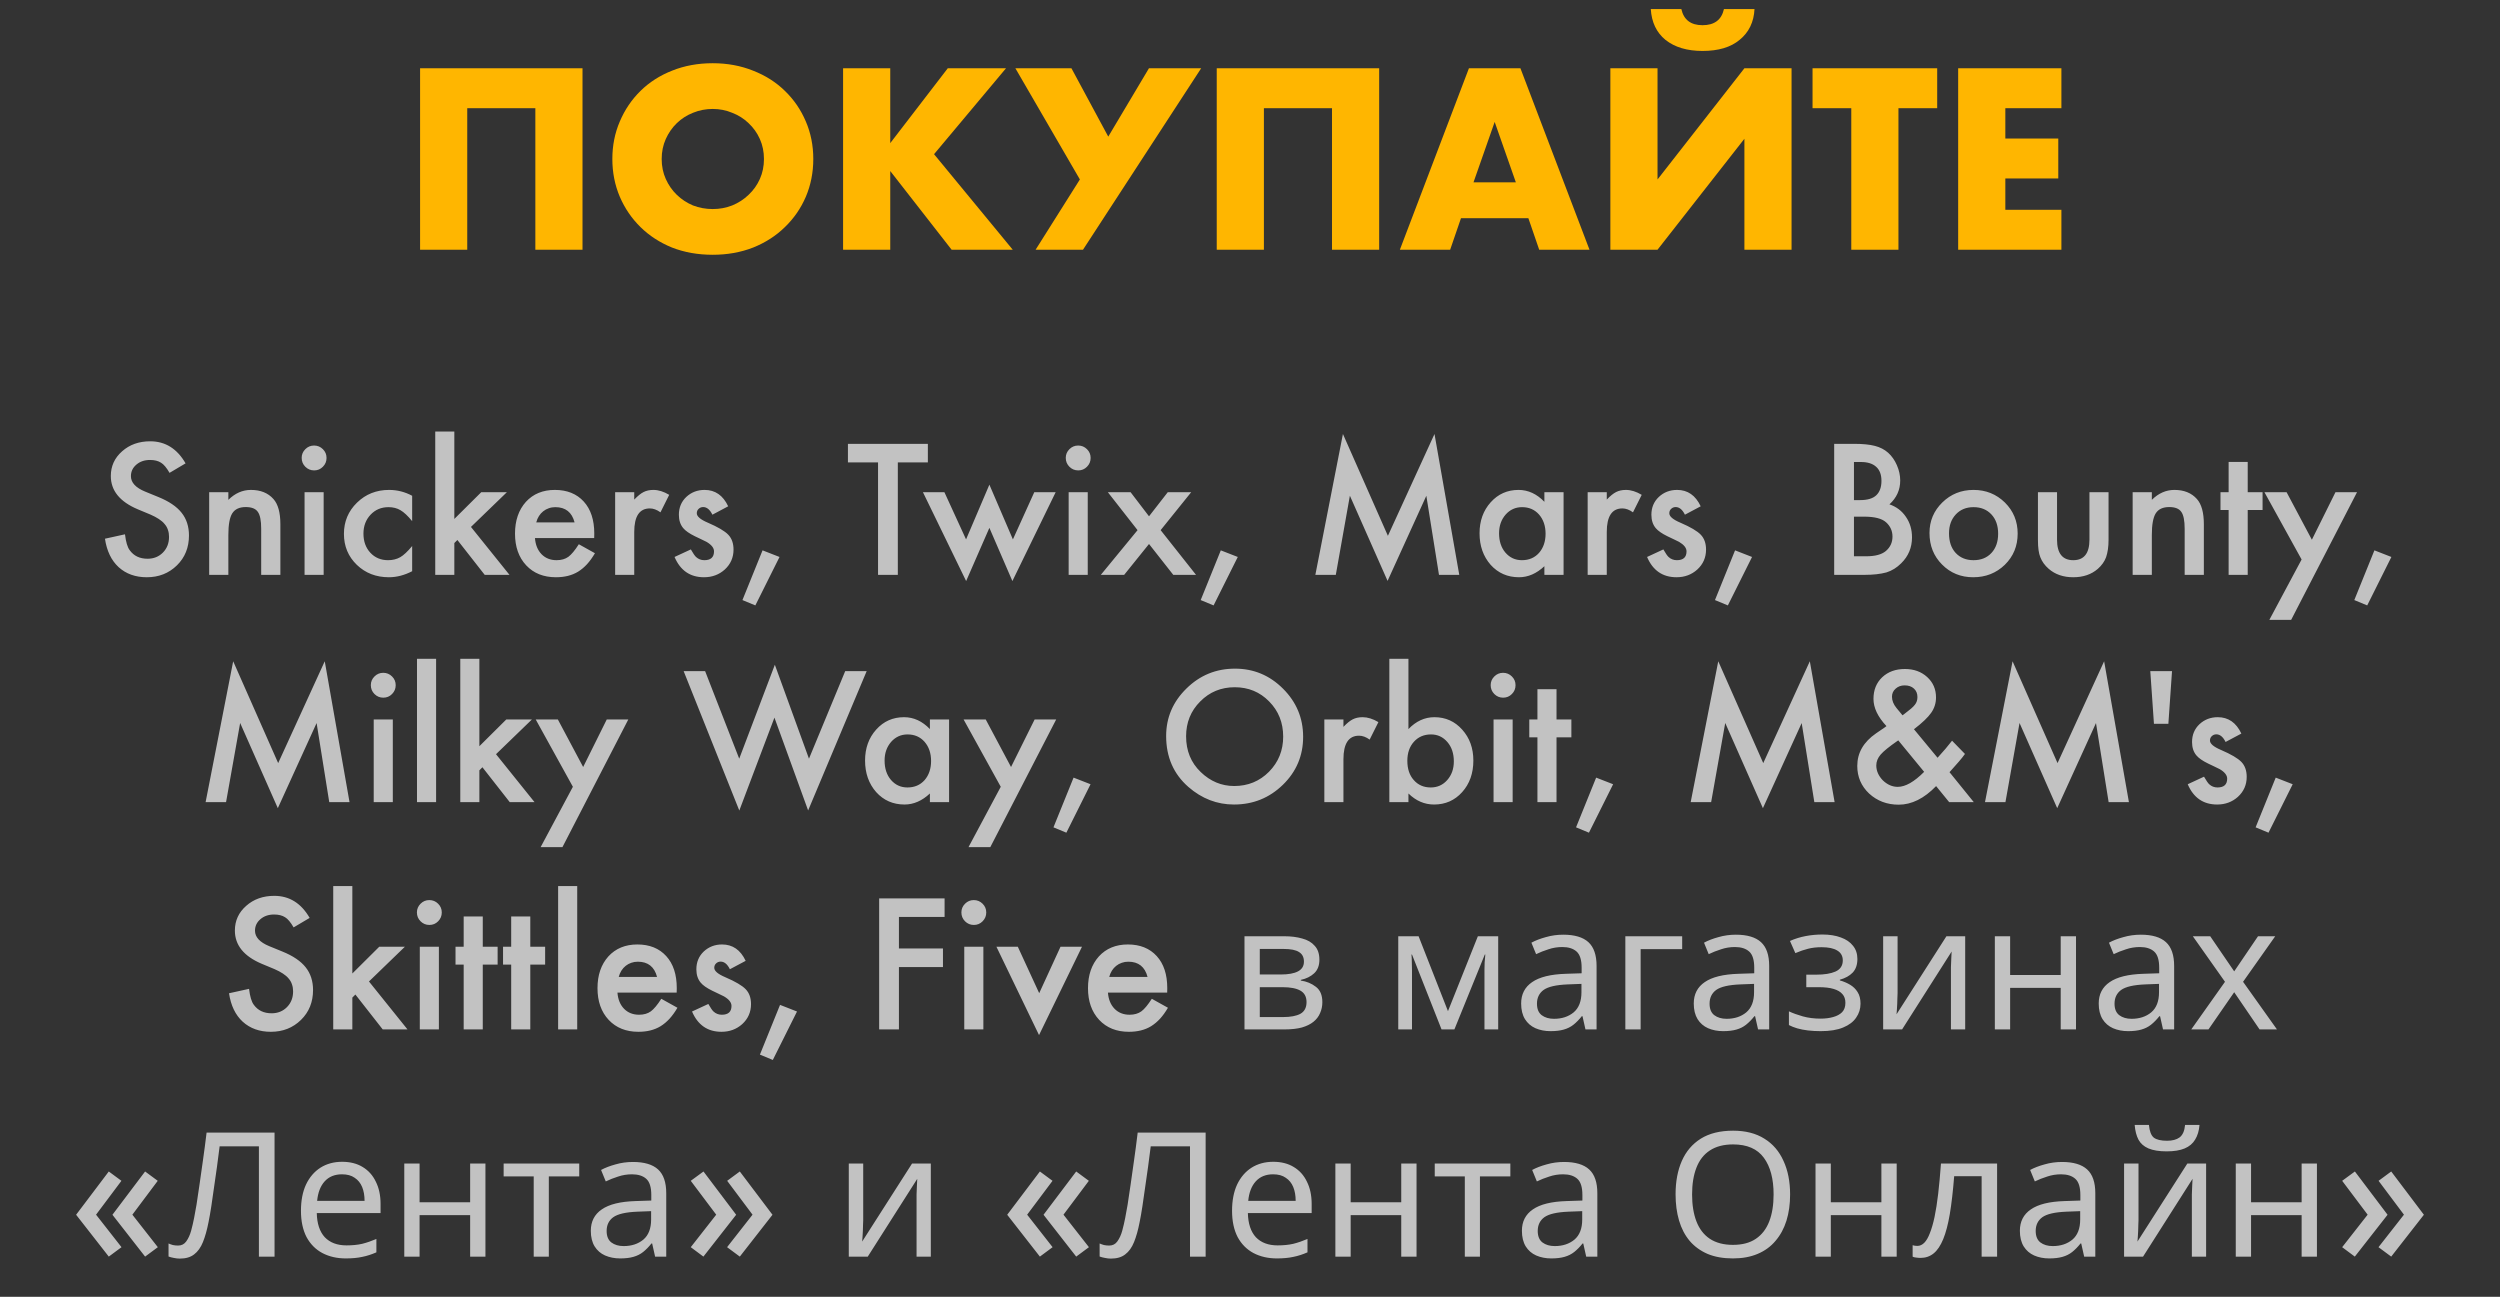
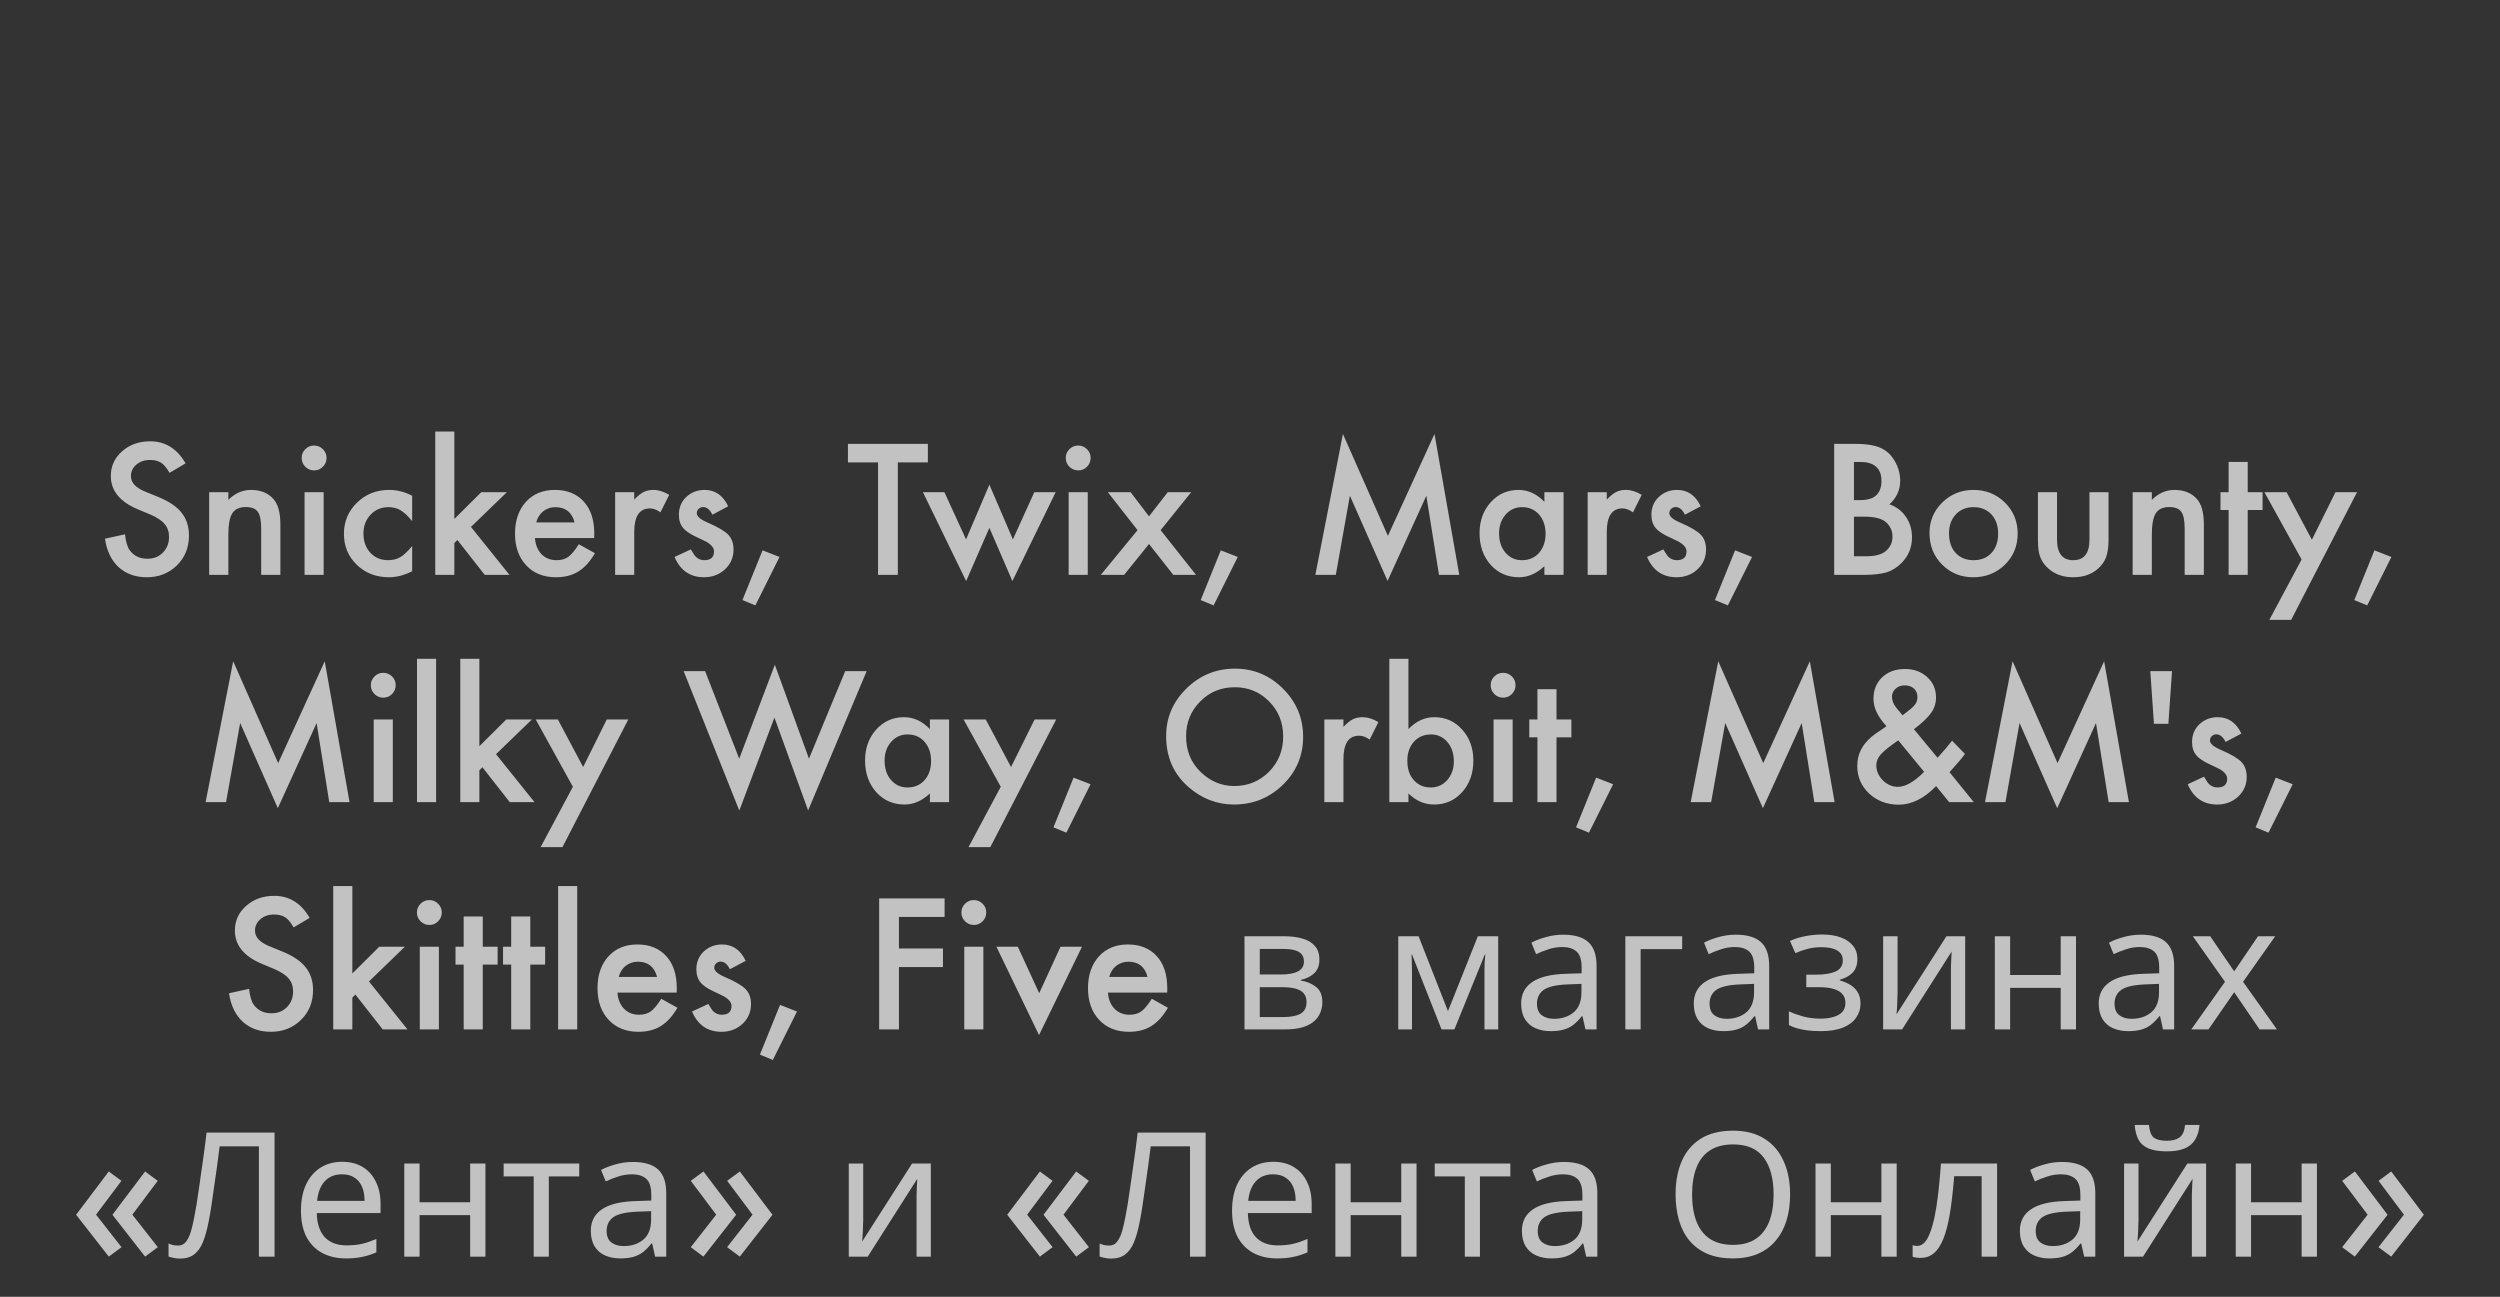
<svg xmlns="http://www.w3.org/2000/svg" width="187" height="97" viewBox="0 0 187 97" fill="none">
  <rect x="0" y="0" width="187" height="97" fill="#333333" stroke="none" />
-   <path d="M43.572 18.679H40.044V8.095H34.95V18.679H31.422V5.107H43.572V18.679ZM49.494 11.893C49.494 12.433 49.596 12.931 49.8 13.387C50.004 13.843 50.28 14.239 50.628 14.575C50.976 14.911 51.378 15.175 51.834 15.367C52.302 15.547 52.794 15.637 53.31 15.637C53.826 15.637 54.312 15.547 54.768 15.367C55.236 15.175 55.644 14.911 55.992 14.575C56.352 14.239 56.634 13.843 56.838 13.387C57.042 12.931 57.144 12.433 57.144 11.893C57.144 11.353 57.042 10.855 56.838 10.399C56.634 9.943 56.352 9.547 55.992 9.211C55.644 8.875 55.236 8.617 54.768 8.437C54.312 8.245 53.826 8.149 53.31 8.149C52.794 8.149 52.302 8.245 51.834 8.437C51.378 8.617 50.976 8.875 50.628 9.211C50.28 9.547 50.004 9.943 49.8 10.399C49.596 10.855 49.494 11.353 49.494 11.893ZM45.804 11.893C45.804 10.885 45.99 9.949 46.362 9.085C46.734 8.209 47.25 7.447 47.91 6.799C48.57 6.151 49.356 5.647 50.268 5.287C51.192 4.915 52.206 4.729 53.31 4.729C54.402 4.729 55.41 4.915 56.334 5.287C57.258 5.647 58.05 6.151 58.71 6.799C59.382 7.447 59.904 8.209 60.276 9.085C60.648 9.949 60.834 10.885 60.834 11.893C60.834 12.901 60.648 13.843 60.276 14.719C59.904 15.583 59.382 16.339 58.71 16.987C58.05 17.635 57.258 18.145 56.334 18.517C55.41 18.877 54.402 19.057 53.31 19.057C52.206 19.057 51.192 18.877 50.268 18.517C49.356 18.145 48.57 17.635 47.91 16.987C47.25 16.339 46.734 15.583 46.362 14.719C45.99 13.843 45.804 12.901 45.804 11.893ZM66.591 10.705L70.893 5.107H75.249L69.867 11.533L75.753 18.679H71.181L66.591 12.793V18.679H63.063V5.107H66.591V10.705ZM75.951 5.107H80.144L82.898 10.219L85.941 5.107H89.847L81.008 18.679H77.463L80.775 13.423L75.951 5.107ZM103.162 18.679H99.634V8.095H94.54V18.679H91.012V5.107H103.162V18.679ZM113.386 13.639L111.802 9.121L110.218 13.639H113.386ZM114.322 16.321H109.282L108.472 18.679H104.71L109.876 5.107H113.728L118.894 18.679H115.132L114.322 16.321ZM123.983 5.107V13.423L130.481 5.107H134.009V18.679H130.481V10.381L123.983 18.679H120.455V5.107H123.983ZM125.765 0.679C125.945 1.483 126.473 1.885 127.349 1.885C128.237 1.885 128.771 1.483 128.951 0.679H131.237C131.189 1.651 130.817 2.419 130.121 2.983C129.461 3.535 128.537 3.811 127.349 3.811C126.197 3.811 125.273 3.535 124.577 2.983C123.905 2.431 123.539 1.663 123.479 0.679H125.765ZM142.004 8.095V18.679H138.476V8.095H135.578V5.107H144.902V8.095H142.004ZM154.193 8.095H149.999V10.363H153.959V13.351H149.999V15.691H154.193V18.679H146.471V5.107H154.193V8.095Z" fill="#FFB600" />
  <path d="M13.881 34.659L12.682 35.37C12.457 34.981 12.244 34.727 12.04 34.608C11.829 34.473 11.556 34.405 11.222 34.405C10.811 34.405 10.47 34.522 10.2 34.754C9.929 34.983 9.793 35.271 9.793 35.618C9.793 36.096 10.149 36.481 10.86 36.773L11.837 37.173C12.633 37.495 13.215 37.888 13.583 38.353C13.951 38.815 14.135 39.382 14.135 40.055C14.135 40.956 13.835 41.701 13.234 42.289C12.629 42.882 11.878 43.178 10.98 43.178C10.13 43.178 9.427 42.926 8.873 42.422C8.327 41.919 7.986 41.21 7.851 40.296L9.349 39.966C9.417 40.541 9.535 40.939 9.705 41.159C10.009 41.582 10.454 41.794 11.038 41.794C11.499 41.794 11.882 41.639 12.187 41.331C12.491 41.022 12.644 40.63 12.644 40.156C12.644 39.966 12.616 39.792 12.561 39.636C12.51 39.475 12.428 39.329 12.313 39.198C12.204 39.062 12.06 38.938 11.882 38.823C11.704 38.705 11.492 38.593 11.247 38.487L10.301 38.093C8.96 37.526 8.289 36.697 8.289 35.605C8.289 34.869 8.57 34.253 9.133 33.758C9.696 33.258 10.396 33.009 11.234 33.009C12.364 33.009 13.247 33.559 13.881 34.659ZM15.646 36.817H17.081V37.389C17.58 36.894 18.143 36.646 18.769 36.646C19.488 36.646 20.049 36.872 20.451 37.325C20.798 37.71 20.972 38.339 20.972 39.21V43H19.537V39.547C19.537 38.938 19.453 38.516 19.283 38.284C19.118 38.047 18.818 37.928 18.382 37.928C17.908 37.928 17.572 38.085 17.373 38.398C17.178 38.707 17.081 39.246 17.081 40.017V43H15.646V36.817ZM24.209 36.817V43H22.781V36.817H24.209ZM22.565 34.247C22.565 33.997 22.656 33.781 22.838 33.599C23.02 33.417 23.238 33.326 23.492 33.326C23.75 33.326 23.97 33.417 24.152 33.599C24.334 33.777 24.425 33.995 24.425 34.253C24.425 34.511 24.334 34.731 24.152 34.913C23.974 35.095 23.756 35.186 23.498 35.186C23.24 35.186 23.02 35.095 22.838 34.913C22.656 34.731 22.565 34.509 22.565 34.247ZM30.83 37.084V38.982C30.504 38.584 30.212 38.311 29.954 38.163C29.7 38.011 29.401 37.935 29.059 37.935C28.521 37.935 28.075 38.123 27.719 38.499C27.364 38.876 27.186 39.348 27.186 39.915C27.186 40.495 27.357 40.971 27.7 41.343C28.047 41.716 28.489 41.902 29.027 41.902C29.37 41.902 29.672 41.828 29.935 41.68C30.189 41.536 30.487 41.257 30.83 40.842V42.727C30.25 43.028 29.67 43.178 29.09 43.178C28.134 43.178 27.334 42.869 26.691 42.251C26.048 41.629 25.726 40.857 25.726 39.934C25.726 39.012 26.052 38.233 26.704 37.598C27.355 36.963 28.155 36.646 29.103 36.646C29.712 36.646 30.288 36.792 30.83 37.084ZM33.984 32.279V38.817L35.997 36.817H37.914L35.228 39.414L38.11 43H36.257L34.213 40.391L33.984 40.62V43H32.556V32.279H33.984ZM44.445 40.245H40.015C40.053 40.753 40.218 41.157 40.51 41.458C40.802 41.754 41.176 41.902 41.633 41.902C41.989 41.902 42.283 41.817 42.516 41.648C42.744 41.479 43.004 41.166 43.296 40.709L44.502 41.381C44.316 41.699 44.12 41.972 43.912 42.2C43.705 42.425 43.483 42.611 43.246 42.759C43.009 42.903 42.753 43.008 42.477 43.076C42.203 43.144 41.904 43.178 41.583 43.178C40.66 43.178 39.919 42.882 39.361 42.289C38.802 41.692 38.523 40.901 38.523 39.915C38.523 38.938 38.794 38.146 39.335 37.541C39.881 36.944 40.605 36.646 41.506 36.646C42.416 36.646 43.136 36.936 43.665 37.516C44.189 38.091 44.452 38.889 44.452 39.909L44.445 40.245ZM42.979 39.077C42.78 38.315 42.3 37.935 41.538 37.935C41.365 37.935 41.202 37.962 41.049 38.017C40.897 38.068 40.757 38.144 40.63 38.246C40.508 38.343 40.402 38.461 40.313 38.601C40.224 38.741 40.156 38.899 40.11 39.077H42.979ZM46.013 36.817H47.441V37.37C47.704 37.095 47.937 36.906 48.14 36.805C48.347 36.699 48.592 36.646 48.876 36.646C49.253 36.646 49.646 36.769 50.057 37.014L49.403 38.322C49.132 38.127 48.867 38.03 48.609 38.03C47.831 38.03 47.441 38.618 47.441 39.794V43H46.013V36.817ZM54.468 37.871L53.288 38.499C53.101 38.119 52.871 37.928 52.596 37.928C52.465 37.928 52.352 37.973 52.259 38.062C52.166 38.146 52.12 38.256 52.12 38.392C52.12 38.629 52.395 38.863 52.945 39.096C53.702 39.422 54.212 39.722 54.475 39.998C54.737 40.273 54.868 40.643 54.868 41.108C54.868 41.705 54.648 42.204 54.208 42.606C53.781 42.987 53.264 43.178 52.659 43.178C51.622 43.178 50.888 42.672 50.456 41.661L51.675 41.096C51.845 41.392 51.974 41.58 52.062 41.661C52.236 41.822 52.443 41.902 52.685 41.902C53.167 41.902 53.408 41.682 53.408 41.242C53.408 40.988 53.222 40.751 52.85 40.531C52.706 40.459 52.562 40.389 52.418 40.321C52.274 40.254 52.128 40.184 51.98 40.112C51.565 39.909 51.273 39.706 51.104 39.502C50.888 39.244 50.78 38.912 50.78 38.506C50.78 37.968 50.964 37.524 51.333 37.173C51.709 36.822 52.166 36.646 52.704 36.646C53.495 36.646 54.083 37.054 54.468 37.871ZM57.039 41.166L58.309 41.661L56.499 45.285L55.535 44.885L57.039 41.166ZM67.157 34.589V43H65.678V34.589H63.425V33.199H69.404V34.589H67.157ZM70.642 36.817L72.261 40.347L74.006 36.252L75.765 40.347L77.364 36.817H78.964L75.727 43.463L74.006 39.483L72.267 43.463L69.036 36.817H70.642ZM81.363 36.817V43H79.935V36.817H81.363ZM79.719 34.247C79.719 33.997 79.81 33.781 79.992 33.599C80.174 33.417 80.392 33.326 80.646 33.326C80.904 33.326 81.124 33.417 81.306 33.599C81.488 33.777 81.579 33.995 81.579 34.253C81.579 34.511 81.488 34.731 81.306 34.913C81.128 35.095 80.91 35.186 80.652 35.186C80.394 35.186 80.174 35.095 79.992 34.913C79.81 34.731 79.719 34.509 79.719 34.247ZM85.089 39.655L82.868 36.817H84.569L85.946 38.62L87.349 36.817H89.101L86.816 39.655L89.463 43H87.762L85.946 40.69L84.086 43H82.341L85.089 39.655ZM91.316 41.166L92.586 41.661L90.777 45.285L89.812 44.885L91.316 41.166ZM98.388 43L100.451 32.463L103.815 40.08L107.3 32.463L109.153 43H107.636L106.69 37.084L103.79 43.451L100.971 37.078L99.918 43H98.388ZM115.52 36.817H116.955V43H115.52V42.352C114.932 42.903 114.299 43.178 113.622 43.178C112.767 43.178 112.061 42.869 111.502 42.251C110.948 41.62 110.67 40.833 110.67 39.89C110.67 38.963 110.948 38.191 111.502 37.573C112.056 36.955 112.75 36.646 113.584 36.646C114.303 36.646 114.949 36.942 115.52 37.535V36.817ZM112.13 39.89C112.13 40.482 112.289 40.965 112.606 41.337C112.932 41.714 113.343 41.902 113.838 41.902C114.367 41.902 114.794 41.72 115.12 41.356C115.446 40.979 115.609 40.501 115.609 39.921C115.609 39.342 115.446 38.863 115.12 38.487C114.794 38.119 114.371 37.935 113.851 37.935C113.36 37.935 112.949 38.121 112.619 38.493C112.293 38.87 112.13 39.335 112.13 39.89ZM118.757 36.817H120.186V37.37C120.448 37.095 120.681 36.906 120.884 36.805C121.091 36.699 121.337 36.646 121.62 36.646C121.997 36.646 122.39 36.769 122.801 37.014L122.147 38.322C121.876 38.127 121.612 38.03 121.354 38.03C120.575 38.03 120.186 38.618 120.186 39.794V43H118.757V36.817ZM127.212 37.871L126.032 38.499C125.846 38.119 125.615 37.928 125.34 37.928C125.209 37.928 125.097 37.973 125.003 38.062C124.91 38.146 124.864 38.256 124.864 38.392C124.864 38.629 125.139 38.863 125.689 39.096C126.446 39.422 126.956 39.722 127.219 39.998C127.481 40.273 127.612 40.643 127.612 41.108C127.612 41.705 127.392 42.204 126.952 42.606C126.525 42.987 126.008 43.178 125.403 43.178C124.367 43.178 123.632 42.672 123.201 41.661L124.419 41.096C124.589 41.392 124.718 41.58 124.807 41.661C124.98 41.822 125.188 41.902 125.429 41.902C125.911 41.902 126.152 41.682 126.152 41.242C126.152 40.988 125.966 40.751 125.594 40.531C125.45 40.459 125.306 40.389 125.162 40.321C125.018 40.254 124.872 40.184 124.724 40.112C124.309 39.909 124.017 39.706 123.848 39.502C123.632 39.244 123.524 38.912 123.524 38.506C123.524 37.968 123.708 37.524 124.077 37.173C124.453 36.822 124.91 36.646 125.448 36.646C126.239 36.646 126.827 37.054 127.212 37.871ZM129.783 41.166L131.053 41.661L129.244 45.285L128.279 44.885L129.783 41.166ZM137.197 43V33.199H138.67C139.326 33.199 139.848 33.25 140.238 33.352C140.631 33.453 140.964 33.624 141.234 33.866C141.509 34.115 141.727 34.426 141.888 34.799C142.053 35.175 142.136 35.556 142.136 35.941C142.136 36.644 141.867 37.238 141.33 37.725C141.85 37.903 142.261 38.214 142.561 38.658C142.866 39.098 143.018 39.61 143.018 40.194C143.018 40.96 142.747 41.608 142.206 42.137C141.88 42.463 141.514 42.689 141.107 42.816C140.663 42.939 140.107 43 139.438 43H137.197ZM138.676 37.408H139.14C139.69 37.408 140.092 37.287 140.346 37.046C140.604 36.8 140.733 36.441 140.733 35.967C140.733 35.505 140.602 35.156 140.339 34.919C140.077 34.678 139.696 34.558 139.197 34.558H138.676V37.408ZM138.676 41.61H139.59C140.259 41.61 140.75 41.479 141.063 41.216C141.393 40.933 141.558 40.573 141.558 40.137C141.558 39.714 141.399 39.359 141.082 39.071C140.773 38.787 140.221 38.645 139.425 38.645H138.676V41.61ZM144.326 39.864C144.326 38.971 144.645 38.212 145.284 37.585C145.923 36.959 146.702 36.646 147.62 36.646C148.543 36.646 149.326 36.961 149.969 37.592C150.604 38.222 150.921 38.997 150.921 39.915C150.921 40.842 150.601 41.618 149.962 42.245C149.319 42.867 148.53 43.178 147.595 43.178C146.668 43.178 145.891 42.86 145.265 42.226C144.639 41.599 144.326 40.812 144.326 39.864ZM145.786 39.89C145.786 40.508 145.951 40.996 146.281 41.356C146.619 41.72 147.066 41.902 147.62 41.902C148.179 41.902 148.625 41.722 148.959 41.362C149.294 41.003 149.461 40.522 149.461 39.921C149.461 39.321 149.294 38.84 148.959 38.48C148.621 38.117 148.174 37.935 147.62 37.935C147.074 37.935 146.632 38.117 146.293 38.48C145.955 38.844 145.786 39.314 145.786 39.89ZM153.866 36.817V40.366C153.866 41.39 154.27 41.902 155.079 41.902C155.887 41.902 156.291 41.39 156.291 40.366V36.817H157.719V40.398C157.719 40.893 157.658 41.32 157.535 41.68C157.417 42.001 157.211 42.291 156.919 42.549C156.437 42.968 155.823 43.178 155.079 43.178C154.338 43.178 153.727 42.968 153.244 42.549C152.948 42.291 152.738 42.001 152.616 41.68C152.497 41.392 152.438 40.965 152.438 40.398V36.817H153.866ZM159.522 36.817H160.957V37.389C161.456 36.894 162.019 36.646 162.645 36.646C163.364 36.646 163.925 36.872 164.327 37.325C164.674 37.71 164.848 38.339 164.848 39.21V43H163.413V39.547C163.413 38.938 163.328 38.516 163.159 38.284C162.994 38.047 162.694 37.928 162.258 37.928C161.784 37.928 161.447 38.085 161.249 38.398C161.054 38.707 160.957 39.246 160.957 40.017V43H159.522V36.817ZM168.129 38.15V43H166.701V38.15H166.092V36.817H166.701V34.551H168.129V36.817H169.24V38.15H168.129ZM172.16 41.851L169.38 36.817H171.037L172.928 40.372L174.693 36.817H176.305L171.379 46.364H169.748L172.16 41.851ZM177.606 41.166L178.876 41.661L177.067 45.285L176.102 44.885L177.606 41.166ZM15.379 60L17.442 49.463L20.807 57.08L24.291 49.463L26.145 60H24.628L23.682 54.084L20.781 60.451L17.963 54.078L16.909 60H15.379ZM29.382 53.817V60H27.954V53.817H29.382ZM27.738 51.247C27.738 50.997 27.829 50.781 28.011 50.599C28.193 50.417 28.411 50.326 28.665 50.326C28.923 50.326 29.143 50.417 29.325 50.599C29.507 50.777 29.598 50.995 29.598 51.253C29.598 51.511 29.507 51.731 29.325 51.913C29.148 52.095 28.93 52.186 28.671 52.186C28.413 52.186 28.193 52.095 28.011 51.913C27.829 51.731 27.738 51.509 27.738 51.247ZM32.62 49.279V60H31.191V49.279H32.62ZM35.857 49.279V55.817L37.869 53.817H39.786L37.101 56.414L39.983 60H38.129L36.085 57.391L35.857 57.62V60H34.429V49.279H35.857ZM42.852 58.851L40.072 53.817H41.728L43.62 57.372L45.385 53.817H46.997L42.071 63.364H40.44L42.852 58.851ZM52.742 50.199L55.294 56.75L57.959 49.723L60.511 56.75L63.222 50.199H64.828L60.448 60.622L57.928 53.678L55.3 60.628L51.136 50.199H52.742ZM69.557 53.817H70.991V60H69.557V59.352C68.968 59.903 68.336 60.178 67.659 60.178C66.804 60.178 66.097 59.869 65.539 59.251C64.984 58.62 64.707 57.833 64.707 56.89C64.707 55.963 64.984 55.191 65.539 54.573C66.093 53.955 66.787 53.646 67.621 53.646C68.34 53.646 68.985 53.942 69.557 54.535V53.817ZM66.167 56.89C66.167 57.482 66.326 57.965 66.643 58.337C66.969 58.714 67.379 58.902 67.874 58.902C68.403 58.902 68.831 58.72 69.157 58.356C69.483 57.979 69.645 57.501 69.645 56.921C69.645 56.342 69.483 55.863 69.157 55.487C68.831 55.119 68.408 54.935 67.887 54.935C67.396 54.935 66.986 55.121 66.656 55.493C66.33 55.87 66.167 56.335 66.167 56.89ZM74.857 58.851L72.077 53.817H73.733L75.625 57.372L77.39 53.817H79.002L74.076 63.364H72.445L74.857 58.851ZM80.303 58.166L81.573 58.661L79.764 62.285L78.799 61.885L80.303 58.166ZM87.228 55.055C87.228 53.676 87.734 52.491 88.746 51.501C89.753 50.51 90.963 50.015 92.376 50.015C93.773 50.015 94.971 50.514 95.969 51.513C96.972 52.512 97.474 53.712 97.474 55.112C97.474 56.522 96.97 57.717 95.963 58.699C94.951 59.685 93.731 60.178 92.3 60.178C91.035 60.178 89.899 59.74 88.892 58.864C87.783 57.895 87.228 56.625 87.228 55.055ZM88.72 55.074C88.72 56.158 89.084 57.048 89.812 57.747C90.536 58.445 91.371 58.794 92.319 58.794C93.348 58.794 94.215 58.438 94.922 57.727C95.629 57.008 95.982 56.132 95.982 55.1C95.982 54.054 95.633 53.178 94.935 52.472C94.241 51.761 93.382 51.405 92.357 51.405C91.338 51.405 90.476 51.761 89.774 52.472C89.072 53.174 88.72 54.042 88.72 55.074ZM99.061 53.817H100.489V54.37C100.751 54.095 100.984 53.906 101.187 53.805C101.394 53.699 101.64 53.646 101.923 53.646C102.3 53.646 102.694 53.769 103.104 54.014L102.45 55.322C102.179 55.127 101.915 55.03 101.657 55.03C100.878 55.03 100.489 55.618 100.489 56.794V60H99.061V53.817ZM105.351 49.279V54.535C105.922 53.942 106.57 53.646 107.293 53.646C108.127 53.646 108.821 53.957 109.375 54.579C109.93 55.197 110.207 55.967 110.207 56.89C110.207 57.842 109.928 58.629 109.369 59.251C108.815 59.869 108.114 60.178 107.268 60.178C106.553 60.178 105.914 59.903 105.351 59.352V60H103.923V49.279H105.351ZM108.747 56.953C108.747 56.361 108.586 55.878 108.265 55.506C107.939 55.125 107.53 54.935 107.04 54.935C106.515 54.935 106.087 55.119 105.757 55.487C105.431 55.851 105.269 56.325 105.269 56.909C105.269 57.51 105.429 57.99 105.751 58.35C106.073 58.718 106.496 58.902 107.021 58.902C107.516 58.902 107.926 58.718 108.252 58.35C108.582 57.977 108.747 57.512 108.747 56.953ZM113.146 53.817V60H111.718V53.817H113.146ZM111.502 51.247C111.502 50.997 111.593 50.781 111.775 50.599C111.957 50.417 112.175 50.326 112.429 50.326C112.687 50.326 112.907 50.417 113.089 50.599C113.271 50.777 113.362 50.995 113.362 51.253C113.362 51.511 113.271 51.731 113.089 51.913C112.911 52.095 112.693 52.186 112.435 52.186C112.177 52.186 111.957 52.095 111.775 51.913C111.593 51.731 111.502 51.509 111.502 51.247ZM116.428 55.15V60H115V55.15H114.39V53.817H115V51.551H116.428V53.817H117.539V55.15H116.428ZM119.392 58.166L120.662 58.661L118.853 62.285L117.888 61.885L119.392 58.166ZM126.463 60L128.526 49.463L131.891 57.08L135.375 49.463L137.229 60H135.712L134.766 54.084L131.865 60.451L129.047 54.078L127.993 60H126.463ZM143.164 54.547L144.929 56.68L144.986 56.617C145.176 56.409 145.356 56.206 145.525 56.007C145.695 55.808 145.858 55.607 146.014 55.404L146.979 56.395C146.861 56.564 146.704 56.761 146.509 56.985C146.319 57.209 146.09 57.467 145.824 57.759L147.639 60H145.798L144.821 58.8C143.924 59.727 142.991 60.19 142.021 60.19C141.154 60.19 140.418 59.913 139.812 59.359C139.22 58.8 138.924 58.111 138.924 57.29C138.924 56.312 139.394 55.499 140.333 54.852L140.974 54.414C140.983 54.41 140.997 54.399 141.019 54.382C141.04 54.365 141.069 54.342 141.107 54.312C140.46 53.623 140.136 52.944 140.136 52.275C140.136 51.615 140.352 51.077 140.784 50.663C141.224 50.248 141.791 50.041 142.485 50.041C143.158 50.041 143.714 50.242 144.154 50.644C144.594 51.046 144.814 51.553 144.814 52.167C144.814 52.59 144.694 52.973 144.453 53.316C144.216 53.659 143.786 54.069 143.164 54.547ZM141.99 55.379L141.907 55.436C141.302 55.855 140.889 56.191 140.669 56.445C140.454 56.699 140.346 56.968 140.346 57.252C140.346 57.658 140.509 58.03 140.834 58.369C141.173 58.694 141.545 58.857 141.952 58.857C142.523 58.857 143.181 58.483 143.926 57.734L141.99 55.379ZM142.307 53.506L142.428 53.417C142.635 53.261 142.806 53.126 142.942 53.011C143.077 52.893 143.175 52.793 143.234 52.713C143.361 52.556 143.424 52.364 143.424 52.135C143.424 51.877 143.338 51.668 143.164 51.507C142.991 51.346 142.758 51.266 142.466 51.266C142.199 51.266 141.975 51.348 141.793 51.513C141.611 51.67 141.52 51.871 141.52 52.116C141.52 52.404 141.634 52.688 141.863 52.967L142.231 53.411C142.244 53.432 142.269 53.464 142.307 53.506ZM148.477 60L150.54 49.463L153.904 57.08L157.389 49.463L159.243 60H157.726L156.78 54.084L153.879 60.451L151.061 54.078L150.007 60H148.477ZM162.194 54.141H161.115L160.842 50.199H162.467L162.194 54.141ZM167.653 54.871L166.473 55.499C166.286 55.119 166.056 54.928 165.781 54.928C165.65 54.928 165.537 54.973 165.444 55.062C165.351 55.146 165.305 55.256 165.305 55.392C165.305 55.629 165.58 55.863 166.13 56.096C166.887 56.422 167.397 56.722 167.66 56.998C167.922 57.273 168.053 57.643 168.053 58.108C168.053 58.705 167.833 59.204 167.393 59.606C166.966 59.987 166.449 60.178 165.844 60.178C164.807 60.178 164.073 59.672 163.642 58.661L164.86 58.096C165.03 58.392 165.159 58.58 165.248 58.661C165.421 58.822 165.628 58.902 165.87 58.902C166.352 58.902 166.593 58.682 166.593 58.242C166.593 57.988 166.407 57.751 166.035 57.531C165.891 57.459 165.747 57.389 165.603 57.321C165.459 57.254 165.313 57.184 165.165 57.112C164.75 56.909 164.458 56.706 164.289 56.502C164.073 56.244 163.965 55.912 163.965 55.506C163.965 54.968 164.149 54.524 164.518 54.173C164.894 53.822 165.351 53.646 165.889 53.646C166.68 53.646 167.268 54.054 167.653 54.871ZM170.224 58.166L171.494 58.661L169.685 62.285L168.72 61.885L170.224 58.166ZM23.162 68.659L21.962 69.37C21.738 68.981 21.524 68.727 21.321 68.608C21.109 68.473 20.836 68.405 20.502 68.405C20.091 68.405 19.751 68.522 19.48 68.754C19.209 68.983 19.074 69.271 19.074 69.618C19.074 70.096 19.429 70.481 20.14 70.773L21.118 71.173C21.913 71.495 22.495 71.888 22.863 72.353C23.231 72.815 23.416 73.382 23.416 74.055C23.416 74.956 23.115 75.701 22.514 76.289C21.909 76.882 21.158 77.178 20.261 77.178C19.41 77.178 18.708 76.926 18.153 76.422C17.607 75.919 17.267 75.21 17.131 74.296L18.629 73.966C18.697 74.541 18.816 74.939 18.985 75.159C19.29 75.582 19.734 75.794 20.318 75.794C20.779 75.794 21.162 75.639 21.467 75.331C21.771 75.022 21.924 74.63 21.924 74.156C21.924 73.966 21.896 73.792 21.841 73.636C21.791 73.475 21.708 73.329 21.594 73.198C21.484 73.062 21.34 72.938 21.162 72.823C20.984 72.705 20.773 72.593 20.527 72.487L19.581 72.093C18.24 71.526 17.569 70.697 17.569 69.605C17.569 68.869 17.851 68.253 18.414 67.758C18.976 67.258 19.677 67.009 20.515 67.009C21.645 67.009 22.527 67.559 23.162 68.659ZM26.355 66.279V72.817L28.367 70.817H30.284L27.599 73.414L30.48 77H28.627L26.583 74.391L26.355 74.62V77H24.926V66.279H26.355ZM32.829 70.817V77H31.401V70.817H32.829ZM31.185 68.247C31.185 67.997 31.276 67.781 31.458 67.599C31.64 67.417 31.858 67.326 32.112 67.326C32.37 67.326 32.59 67.417 32.772 67.599C32.954 67.777 33.045 67.995 33.045 68.253C33.045 68.511 32.954 68.731 32.772 68.913C32.594 69.095 32.376 69.186 32.118 69.186C31.86 69.186 31.64 69.095 31.458 68.913C31.276 68.731 31.185 68.509 31.185 68.247ZM36.111 72.15V77H34.683V72.15H34.073V70.817H34.683V68.551H36.111V70.817H37.222V72.15H36.111ZM39.666 72.15V77H38.237V72.15H37.628V70.817H38.237V68.551H39.666V70.817H40.776V72.15H39.666ZM43.176 66.279V77H41.748V66.279H43.176ZM50.615 74.245H46.185C46.223 74.753 46.388 75.157 46.68 75.457C46.972 75.754 47.346 75.902 47.803 75.902C48.159 75.902 48.453 75.817 48.685 75.648C48.914 75.479 49.174 75.165 49.466 74.709L50.672 75.381C50.486 75.699 50.289 75.972 50.082 76.2C49.875 76.424 49.653 76.611 49.416 76.759C49.178 76.903 48.922 77.008 48.648 77.076C48.372 77.144 48.074 77.178 47.752 77.178C46.83 77.178 46.089 76.882 45.531 76.289C44.972 75.692 44.693 74.901 44.693 73.915C44.693 72.938 44.964 72.146 45.505 71.541C46.051 70.944 46.775 70.646 47.676 70.646C48.586 70.646 49.306 70.936 49.834 71.516C50.359 72.091 50.622 72.889 50.622 73.909L50.615 74.245ZM49.149 73.077C48.95 72.315 48.47 71.935 47.708 71.935C47.535 71.935 47.372 71.962 47.219 72.017C47.067 72.068 46.927 72.144 46.8 72.246C46.678 72.343 46.572 72.461 46.483 72.601C46.394 72.741 46.326 72.899 46.28 73.077H49.149ZM55.776 71.871L54.595 72.499C54.409 72.119 54.178 71.928 53.903 71.928C53.772 71.928 53.66 71.973 53.567 72.061C53.474 72.146 53.427 72.256 53.427 72.392C53.427 72.629 53.702 72.863 54.252 73.096C55.01 73.422 55.52 73.722 55.782 73.998C56.045 74.273 56.176 74.643 56.176 75.108C56.176 75.705 55.956 76.204 55.516 76.606C55.088 76.987 54.572 77.178 53.967 77.178C52.93 77.178 52.196 76.672 51.764 75.661L52.983 75.096C53.152 75.392 53.281 75.58 53.37 75.661C53.544 75.822 53.751 75.902 53.992 75.902C54.475 75.902 54.716 75.682 54.716 75.242C54.716 74.988 54.53 74.751 54.157 74.531C54.013 74.459 53.87 74.389 53.726 74.321C53.582 74.254 53.436 74.184 53.288 74.112C52.873 73.909 52.581 73.706 52.412 73.502C52.196 73.244 52.088 72.912 52.088 72.506C52.088 71.968 52.272 71.524 52.64 71.173C53.017 70.822 53.474 70.646 54.011 70.646C54.803 70.646 55.391 71.054 55.776 71.871ZM58.347 75.165L59.616 75.661L57.807 79.285L56.842 78.885L58.347 75.165ZM70.655 68.589H67.24V70.944H70.534V72.335H67.24V77H65.761V67.199H70.655V68.589ZM73.556 70.817V77H72.127V70.817H73.556ZM71.912 68.247C71.912 67.997 72.003 67.781 72.185 67.599C72.367 67.417 72.585 67.326 72.838 67.326C73.097 67.326 73.317 67.417 73.499 67.599C73.68 67.777 73.772 67.995 73.772 68.253C73.772 68.511 73.68 68.731 73.499 68.913C73.321 69.095 73.103 69.186 72.845 69.186C72.587 69.186 72.367 69.095 72.185 68.913C72.003 68.731 71.912 68.509 71.912 68.247ZM76.133 70.817L77.732 74.29L79.326 70.817H80.932L77.72 77.425L74.533 70.817H76.133ZM87.305 74.245H82.874C82.912 74.753 83.077 75.157 83.369 75.457C83.661 75.754 84.036 75.902 84.493 75.902C84.848 75.902 85.142 75.817 85.375 75.648C85.603 75.479 85.864 75.165 86.156 74.709L87.362 75.381C87.176 75.699 86.979 75.972 86.772 76.2C86.564 76.424 86.342 76.611 86.105 76.759C85.868 76.903 85.612 77.008 85.337 77.076C85.062 77.144 84.763 77.178 84.442 77.178C83.519 77.178 82.779 76.882 82.22 76.289C81.662 75.692 81.382 74.901 81.382 73.915C81.382 72.938 81.653 72.146 82.195 71.541C82.741 70.944 83.464 70.646 84.366 70.646C85.276 70.646 85.995 70.936 86.524 71.516C87.049 72.091 87.311 72.889 87.311 73.909L87.305 74.245ZM85.838 73.077C85.639 72.315 85.159 71.935 84.397 71.935C84.224 71.935 84.061 71.962 83.909 72.017C83.756 72.068 83.617 72.144 83.49 72.246C83.367 72.343 83.261 72.461 83.172 72.601C83.084 72.741 83.016 72.899 82.969 73.077H85.838ZM98.691 71.787C98.691 72.22 98.561 72.558 98.301 72.801C98.041 73.044 97.707 73.208 97.3 73.295V73.347C97.733 73.408 98.11 73.564 98.431 73.815C98.752 74.058 98.912 74.439 98.912 74.959C98.912 75.254 98.856 75.527 98.743 75.778C98.639 76.029 98.474 76.246 98.249 76.428C98.024 76.61 97.733 76.753 97.378 76.857C97.023 76.952 96.594 77 96.091 77H93.088V70.032H96.078C96.572 70.032 97.014 70.088 97.404 70.201C97.803 70.305 98.115 70.487 98.34 70.747C98.574 70.998 98.691 71.345 98.691 71.787ZM97.729 74.959C97.729 74.56 97.577 74.274 97.274 74.101C96.971 73.928 96.524 73.841 95.935 73.841H94.232V76.077H95.961C96.533 76.077 96.971 75.995 97.274 75.83C97.577 75.657 97.729 75.366 97.729 74.959ZM97.534 71.93C97.534 71.601 97.413 71.362 97.17 71.215C96.936 71.059 96.55 70.981 96.013 70.981H94.232V72.892H95.805C96.368 72.892 96.797 72.814 97.092 72.658C97.387 72.502 97.534 72.259 97.534 71.93ZM112.065 70.032V77H111.038V72.554C111.038 72.372 111.042 72.181 111.051 71.982C111.068 71.783 111.086 71.588 111.103 71.397H111.064L108.789 77H107.827L105.617 71.397H105.578C105.595 71.588 105.604 71.783 105.604 71.982C105.613 72.181 105.617 72.385 105.617 72.593V77H104.59V70.032H106.111L108.308 75.635L110.544 70.032H112.065ZM116.928 69.915C117.777 69.915 118.406 70.101 118.813 70.474C119.22 70.847 119.424 71.44 119.424 72.255V77H118.592L118.371 76.012H118.319C118.12 76.263 117.912 76.476 117.695 76.649C117.487 76.814 117.244 76.935 116.967 77.013C116.698 77.091 116.369 77.13 115.979 77.13C115.563 77.13 115.186 77.056 114.848 76.909C114.519 76.762 114.259 76.536 114.068 76.233C113.877 75.921 113.782 75.531 113.782 75.063C113.782 74.37 114.055 73.837 114.601 73.464C115.147 73.083 115.988 72.875 117.123 72.84L118.306 72.801V72.385C118.306 71.804 118.18 71.401 117.929 71.176C117.678 70.951 117.322 70.838 116.863 70.838C116.499 70.838 116.152 70.894 115.823 71.007C115.494 71.111 115.186 71.232 114.9 71.371L114.549 70.513C114.852 70.348 115.212 70.21 115.628 70.097C116.044 69.976 116.477 69.915 116.928 69.915ZM117.266 73.633C116.399 73.668 115.797 73.806 115.459 74.049C115.13 74.292 114.965 74.634 114.965 75.076C114.965 75.466 115.082 75.752 115.316 75.934C115.559 76.116 115.866 76.207 116.239 76.207C116.828 76.207 117.318 76.047 117.708 75.726C118.098 75.397 118.293 74.894 118.293 74.218V73.594L117.266 73.633ZM125.827 70.032V70.994H122.72V77H121.576V70.032H125.827ZM129.839 69.915C130.689 69.915 131.317 70.101 131.724 70.474C132.132 70.847 132.335 71.44 132.335 72.255V77H131.503L131.282 76.012H131.23C131.031 76.263 130.823 76.476 130.606 76.649C130.398 76.814 130.156 76.935 129.878 77.013C129.61 77.091 129.28 77.13 128.89 77.13C128.474 77.13 128.097 77.056 127.759 76.909C127.43 76.762 127.17 76.536 126.979 76.233C126.789 75.921 126.693 75.531 126.693 75.063C126.693 74.37 126.966 73.837 127.512 73.464C128.058 73.083 128.899 72.875 130.034 72.84L131.217 72.801V72.385C131.217 71.804 131.092 71.401 130.84 71.176C130.589 70.951 130.234 70.838 129.774 70.838C129.41 70.838 129.064 70.894 128.734 71.007C128.405 71.111 128.097 71.232 127.811 71.371L127.46 70.513C127.764 70.348 128.123 70.21 128.539 70.097C128.955 69.976 129.389 69.915 129.839 69.915ZM130.177 73.633C129.311 73.668 128.708 73.806 128.37 74.049C128.041 74.292 127.876 74.634 127.876 75.076C127.876 75.466 127.993 75.752 128.227 75.934C128.47 76.116 128.778 76.207 129.15 76.207C129.74 76.207 130.229 76.047 130.619 75.726C131.009 75.397 131.204 74.894 131.204 74.218V73.594L130.177 73.633ZM136.32 69.902C136.849 69.902 137.308 69.976 137.698 70.123C138.088 70.262 138.392 70.47 138.608 70.747C138.825 71.016 138.933 71.345 138.933 71.735C138.933 72.16 138.816 72.498 138.582 72.749C138.348 72.992 138.028 73.169 137.62 73.282V73.334C137.898 73.412 138.153 73.52 138.387 73.659C138.621 73.798 138.808 73.98 138.946 74.205C139.094 74.43 139.167 74.721 139.167 75.076C139.167 75.457 139.059 75.804 138.842 76.116C138.634 76.428 138.309 76.675 137.867 76.857C137.434 77.039 136.875 77.13 136.19 77.13C135.861 77.13 135.545 77.113 135.241 77.078C134.947 77.043 134.678 76.991 134.435 76.922C134.201 76.853 133.993 76.77 133.811 76.675V75.648C134.106 75.787 134.453 75.912 134.851 76.025C135.259 76.138 135.701 76.194 136.177 76.194C136.524 76.194 136.836 76.155 137.113 76.077C137.399 75.999 137.625 75.878 137.789 75.713C137.954 75.54 138.036 75.306 138.036 75.011C138.036 74.742 137.963 74.526 137.815 74.361C137.668 74.188 137.447 74.058 137.152 73.971C136.866 73.884 136.498 73.841 136.047 73.841H135.111V72.905H135.865C136.463 72.905 136.94 72.827 137.295 72.671C137.659 72.506 137.841 72.229 137.841 71.839C137.841 71.51 137.703 71.263 137.425 71.098C137.157 70.933 136.767 70.851 136.255 70.851C135.874 70.851 135.536 70.89 135.241 70.968C134.955 71.037 134.639 71.146 134.292 71.293L133.889 70.383C134.262 70.218 134.652 70.097 135.059 70.019C135.467 69.941 135.887 69.902 136.32 69.902ZM141.939 74.283C141.939 74.361 141.935 74.474 141.926 74.621C141.926 74.76 141.922 74.911 141.913 75.076C141.905 75.232 141.896 75.384 141.887 75.531C141.879 75.67 141.87 75.782 141.861 75.869L145.592 70.032H146.996V77H145.93V72.892C145.93 72.753 145.93 72.571 145.93 72.346C145.939 72.121 145.948 71.9 145.956 71.683C145.965 71.458 145.974 71.289 145.982 71.176L142.277 77H140.86V70.032H141.939V74.283ZM150.358 70.032V72.931H154.141V70.032H155.285V77H154.141V73.893H150.358V77H149.214V70.032H150.358ZM160.13 69.915C160.98 69.915 161.608 70.101 162.015 70.474C162.423 70.847 162.626 71.44 162.626 72.255V77H161.794L161.573 76.012H161.521C161.322 76.263 161.114 76.476 160.897 76.649C160.689 76.814 160.447 76.935 160.169 77.013C159.901 77.091 159.571 77.13 159.181 77.13C158.765 77.13 158.388 77.056 158.05 76.909C157.721 76.762 157.461 76.536 157.27 76.233C157.08 75.921 156.984 75.531 156.984 75.063C156.984 74.37 157.257 73.837 157.803 73.464C158.349 73.083 159.19 72.875 160.325 72.84L161.508 72.801V72.385C161.508 71.804 161.383 71.401 161.131 71.176C160.88 70.951 160.525 70.838 160.065 70.838C159.701 70.838 159.355 70.894 159.025 71.007C158.696 71.111 158.388 71.232 158.102 71.371L157.751 70.513C158.055 70.348 158.414 70.21 158.83 70.097C159.246 69.976 159.68 69.915 160.13 69.915ZM160.468 73.633C159.602 73.668 158.999 73.806 158.661 74.049C158.332 74.292 158.167 74.634 158.167 75.076C158.167 75.466 158.284 75.752 158.518 75.934C158.761 76.116 159.069 76.207 159.441 76.207C160.031 76.207 160.52 76.047 160.91 75.726C161.3 75.397 161.495 74.894 161.495 74.218V73.594L160.468 73.633ZM166.429 73.438L164.024 70.032H165.324L167.118 72.658L168.899 70.032H170.186L167.781 73.438L170.316 77H169.016L167.118 74.218L165.194 77H163.907L166.429 73.438ZM9.901 90.858L11.806 93.289L10.854 93.994L8.41 90.864L10.854 87.627L11.799 88.325L9.901 90.858ZM7.185 90.858L9.089 93.289L8.137 93.994L5.693 90.864L8.137 87.627L9.083 88.325L7.185 90.858ZM20.536 94H19.366V85.745H16.428C16.367 86.222 16.302 86.724 16.233 87.253C16.163 87.773 16.09 88.289 16.012 88.8C15.942 89.311 15.873 89.792 15.804 90.243C15.734 90.694 15.665 91.088 15.596 91.426C15.483 92.007 15.344 92.501 15.18 92.908C15.015 93.315 14.794 93.623 14.517 93.831C14.248 94.039 13.893 94.143 13.451 94.143C13.303 94.143 13.152 94.126 12.996 94.091C12.848 94.065 12.718 94.03 12.606 93.987V93.012C12.701 93.055 12.809 93.094 12.931 93.129C13.052 93.155 13.182 93.168 13.321 93.168C13.581 93.168 13.784 93.064 13.932 92.856C14.088 92.639 14.209 92.375 14.296 92.063C14.382 91.742 14.456 91.426 14.517 91.114C14.569 90.863 14.629 90.529 14.699 90.113C14.768 89.688 14.842 89.194 14.92 88.631C15.006 88.068 15.093 87.457 15.18 86.798C15.275 86.131 15.366 85.437 15.453 84.718H20.536V94ZM25.593 86.902C26.191 86.902 26.702 87.032 27.127 87.292C27.56 87.552 27.89 87.92 28.115 88.397C28.349 88.865 28.466 89.415 28.466 90.048V90.737H23.695C23.712 91.526 23.912 92.128 24.293 92.544C24.683 92.951 25.224 93.155 25.918 93.155C26.36 93.155 26.75 93.116 27.088 93.038C27.434 92.951 27.79 92.83 28.154 92.674V93.675C27.799 93.831 27.448 93.944 27.101 94.013C26.754 94.091 26.343 94.13 25.866 94.13C25.207 94.13 24.622 93.996 24.111 93.727C23.608 93.458 23.214 93.06 22.928 92.531C22.651 91.994 22.512 91.339 22.512 90.568C22.512 89.805 22.637 89.151 22.889 88.605C23.149 88.059 23.509 87.639 23.968 87.344C24.436 87.049 24.977 86.902 25.593 86.902ZM25.58 87.838C25.034 87.838 24.601 88.016 24.28 88.371C23.968 88.718 23.782 89.203 23.721 89.827H27.27C27.27 89.428 27.209 89.082 27.088 88.787C26.966 88.492 26.78 88.263 26.529 88.098C26.286 87.925 25.97 87.838 25.58 87.838ZM31.384 87.032V89.931H35.167V87.032H36.311V94H35.167V90.893H31.384V94H30.24V87.032H31.384ZM43.327 87.994H41.052V94H39.921V87.994H37.672V87.032H43.327V87.994ZM47.339 86.915C48.188 86.915 48.816 87.101 49.224 87.474C49.631 87.847 49.835 88.44 49.835 89.255V94H49.003L48.782 93.012H48.73C48.53 93.263 48.322 93.476 48.106 93.649C47.898 93.814 47.655 93.935 47.378 94.013C47.109 94.091 46.78 94.13 46.39 94.13C45.974 94.13 45.597 94.056 45.259 93.909C44.929 93.762 44.669 93.536 44.479 93.233C44.288 92.921 44.193 92.531 44.193 92.063C44.193 91.37 44.466 90.837 45.012 90.464C45.558 90.083 46.398 89.875 47.534 89.84L48.717 89.801V89.385C48.717 88.804 48.591 88.401 48.34 88.176C48.088 87.951 47.733 87.838 47.274 87.838C46.91 87.838 46.563 87.894 46.234 88.007C45.904 88.111 45.597 88.232 45.311 88.371L44.96 87.513C45.263 87.348 45.623 87.21 46.039 87.097C46.455 86.976 46.888 86.915 47.339 86.915ZM47.677 90.633C46.81 90.668 46.208 90.806 45.87 91.049C45.54 91.292 45.376 91.634 45.376 92.076C45.376 92.466 45.493 92.752 45.727 92.934C45.969 93.116 46.277 93.207 46.65 93.207C47.239 93.207 47.729 93.047 48.119 92.726C48.509 92.397 48.704 91.894 48.704 91.218V90.594L47.677 90.633ZM53.573 90.858L51.669 88.325L52.621 87.627L55.065 90.864L52.615 93.994L51.669 93.289L53.573 90.858ZM56.29 90.858L54.392 88.325L55.338 87.627L57.782 90.864L55.338 93.994L54.386 93.289L56.29 90.858ZM64.568 91.283C64.568 91.361 64.564 91.474 64.555 91.621C64.555 91.76 64.55 91.911 64.542 92.076C64.533 92.232 64.525 92.384 64.516 92.531C64.507 92.67 64.499 92.782 64.49 92.869L68.221 87.032H69.625V94H68.559V89.892C68.559 89.753 68.559 89.571 68.559 89.346C68.567 89.121 68.576 88.9 68.585 88.683C68.594 88.458 68.602 88.289 68.611 88.176L64.906 94H63.489V87.032H64.568V91.283ZM79.548 90.858L81.452 93.289L80.5 93.994L78.056 90.864L80.5 87.627L81.446 88.325L79.548 90.858ZM76.831 90.858L78.735 93.289L77.783 93.994L75.339 90.864L77.783 87.627L78.729 88.325L76.831 90.858ZM90.182 94H89.012V85.745H86.074C86.014 86.222 85.949 86.724 85.879 87.253C85.81 87.773 85.736 88.289 85.658 88.8C85.589 89.311 85.52 89.792 85.45 90.243C85.381 90.694 85.312 91.088 85.242 91.426C85.13 92.007 84.991 92.501 84.826 92.908C84.662 93.315 84.441 93.623 84.163 93.831C83.895 94.039 83.539 94.143 83.097 94.143C82.95 94.143 82.798 94.126 82.642 94.091C82.495 94.065 82.365 94.03 82.252 93.987V93.012C82.348 93.055 82.456 93.094 82.577 93.129C82.699 93.155 82.829 93.168 82.967 93.168C83.227 93.168 83.431 93.064 83.578 92.856C83.734 92.639 83.856 92.375 83.942 92.063C84.029 91.742 84.103 91.426 84.163 91.114C84.215 90.863 84.276 90.529 84.345 90.113C84.415 89.688 84.488 89.194 84.566 88.631C84.653 88.068 84.74 87.457 84.826 86.798C84.922 86.131 85.013 85.437 85.099 84.718H90.182V94ZM95.239 86.902C95.837 86.902 96.349 87.032 96.773 87.292C97.207 87.552 97.536 87.92 97.761 88.397C97.995 88.865 98.112 89.415 98.112 90.048V90.737H93.341C93.359 91.526 93.558 92.128 93.939 92.544C94.329 92.951 94.871 93.155 95.564 93.155C96.006 93.155 96.396 93.116 96.734 93.038C97.081 92.951 97.436 92.83 97.8 92.674V93.675C97.445 93.831 97.094 93.944 96.747 94.013C96.401 94.091 95.989 94.13 95.512 94.13C94.854 94.13 94.269 93.996 93.757 93.727C93.255 93.458 92.86 93.06 92.574 92.531C92.297 91.994 92.158 91.339 92.158 90.568C92.158 89.805 92.284 89.151 92.535 88.605C92.795 88.059 93.155 87.639 93.614 87.344C94.082 87.049 94.624 86.902 95.239 86.902ZM95.226 87.838C94.68 87.838 94.247 88.016 93.926 88.371C93.614 88.718 93.428 89.203 93.367 89.827H96.916C96.916 89.428 96.856 89.082 96.734 88.787C96.613 88.492 96.427 88.263 96.175 88.098C95.933 87.925 95.616 87.838 95.226 87.838ZM101.03 87.032V89.931H104.813V87.032H105.957V94H104.813V90.893H101.03V94H99.886V87.032H101.03ZM112.974 87.994H110.699V94H109.568V87.994H107.319V87.032H112.974V87.994ZM116.985 86.915C117.835 86.915 118.463 87.101 118.87 87.474C119.278 87.847 119.481 88.44 119.481 89.255V94H118.649L118.428 93.012H118.376C118.177 93.263 117.969 93.476 117.752 93.649C117.544 93.814 117.302 93.935 117.024 94.013C116.756 94.091 116.426 94.13 116.036 94.13C115.62 94.13 115.243 94.056 114.905 93.909C114.576 93.762 114.316 93.536 114.125 93.233C113.935 92.921 113.839 92.531 113.839 92.063C113.839 91.37 114.112 90.837 114.658 90.464C115.204 90.083 116.045 89.875 117.18 89.84L118.363 89.801V89.385C118.363 88.804 118.238 88.401 117.986 88.176C117.735 87.951 117.38 87.838 116.92 87.838C116.556 87.838 116.21 87.894 115.88 88.007C115.551 88.111 115.243 88.232 114.957 88.371L114.606 87.513C114.91 87.348 115.269 87.21 115.685 87.097C116.101 86.976 116.535 86.915 116.985 86.915ZM117.323 90.633C116.457 90.668 115.854 90.806 115.516 91.049C115.187 91.292 115.022 91.634 115.022 92.076C115.022 92.466 115.139 92.752 115.373 92.934C115.616 93.116 115.924 93.207 116.296 93.207C116.886 93.207 117.375 93.047 117.765 92.726C118.155 92.397 118.35 91.894 118.35 91.218V90.594L117.323 90.633ZM133.9 89.346C133.9 90.065 133.809 90.72 133.627 91.309C133.445 91.89 133.172 92.392 132.808 92.817C132.453 93.242 132.006 93.567 131.469 93.792C130.94 94.017 130.325 94.13 129.623 94.13C128.895 94.13 128.262 94.017 127.725 93.792C127.188 93.558 126.741 93.233 126.386 92.817C126.031 92.392 125.766 91.885 125.593 91.296C125.42 90.707 125.333 90.052 125.333 89.333C125.333 88.38 125.489 87.548 125.801 86.837C126.113 86.126 126.585 85.572 127.218 85.173C127.859 84.774 128.665 84.575 129.636 84.575C130.563 84.575 131.343 84.774 131.976 85.173C132.609 85.563 133.085 86.118 133.406 86.837C133.735 87.548 133.9 88.384 133.9 89.346ZM126.568 89.346C126.568 90.126 126.676 90.798 126.893 91.361C127.11 91.924 127.443 92.358 127.894 92.661C128.353 92.964 128.93 93.116 129.623 93.116C130.325 93.116 130.897 92.964 131.339 92.661C131.79 92.358 132.123 91.924 132.34 91.361C132.557 90.798 132.665 90.126 132.665 89.346C132.665 88.176 132.422 87.262 131.937 86.603C131.452 85.936 130.685 85.602 129.636 85.602C128.934 85.602 128.353 85.754 127.894 86.057C127.443 86.352 127.11 86.781 126.893 87.344C126.676 87.899 126.568 88.566 126.568 89.346ZM136.945 87.032V89.931H140.728V87.032H141.872V94H140.728V90.893H136.945V94H135.801V87.032H136.945ZM149.383 94H148.226V87.981H146.172C146.085 89.082 145.977 90.022 145.847 90.802C145.717 91.573 145.552 92.202 145.353 92.687C145.153 93.172 144.915 93.528 144.638 93.753C144.36 93.978 144.035 94.091 143.663 94.091C143.55 94.091 143.437 94.082 143.325 94.065C143.221 94.056 143.134 94.035 143.065 94V93.142C143.117 93.159 143.173 93.172 143.234 93.181C143.294 93.19 143.355 93.194 143.416 93.194C143.606 93.194 143.78 93.116 143.936 92.96C144.092 92.804 144.23 92.566 144.352 92.245C144.482 91.924 144.599 91.521 144.703 91.036C144.807 90.542 144.898 89.961 144.976 89.294C145.054 88.627 145.123 87.873 145.184 87.032H149.383V94ZM154.233 86.915C155.083 86.915 155.711 87.101 156.118 87.474C156.526 87.847 156.729 88.44 156.729 89.255V94H155.897L155.676 93.012H155.624C155.425 93.263 155.217 93.476 155 93.649C154.792 93.814 154.55 93.935 154.272 94.013C154.004 94.091 153.674 94.13 153.284 94.13C152.868 94.13 152.491 94.056 152.153 93.909C151.824 93.762 151.564 93.536 151.373 93.233C151.183 92.921 151.087 92.531 151.087 92.063C151.087 91.37 151.36 90.837 151.906 90.464C152.452 90.083 153.293 89.875 154.428 89.84L155.611 89.801V89.385C155.611 88.804 155.486 88.401 155.234 88.176C154.983 87.951 154.628 87.838 154.168 87.838C153.804 87.838 153.458 87.894 153.128 88.007C152.799 88.111 152.491 88.232 152.205 88.371L151.854 87.513C152.158 87.348 152.517 87.21 152.933 87.097C153.349 86.976 153.783 86.915 154.233 86.915ZM154.571 90.633C153.705 90.668 153.102 90.806 152.764 91.049C152.435 91.292 152.27 91.634 152.27 92.076C152.27 92.466 152.387 92.752 152.621 92.934C152.864 93.116 153.172 93.207 153.544 93.207C154.134 93.207 154.623 93.047 155.013 92.726C155.403 92.397 155.598 91.894 155.598 91.218V90.594L154.571 90.633ZM164.523 84.146C164.489 84.579 164.38 84.943 164.198 85.238C164.025 85.533 163.765 85.754 163.418 85.901C163.072 86.048 162.621 86.122 162.066 86.122C161.503 86.122 161.048 86.048 160.701 85.901C160.363 85.754 160.116 85.537 159.96 85.251C159.804 84.956 159.709 84.588 159.674 84.146H160.74C160.784 84.614 160.905 84.93 161.104 85.095C161.312 85.251 161.642 85.329 162.092 85.329C162.491 85.329 162.803 85.247 163.028 85.082C163.262 84.909 163.401 84.597 163.444 84.146H164.523ZM159.96 91.283C159.96 91.361 159.956 91.474 159.947 91.621C159.947 91.76 159.943 91.911 159.934 92.076C159.926 92.232 159.917 92.384 159.908 92.531C159.9 92.67 159.891 92.782 159.882 92.869L163.613 87.032H165.017V94H163.951V89.892C163.951 89.753 163.951 89.571 163.951 89.346C163.96 89.121 163.969 88.9 163.977 88.683C163.986 88.458 163.995 88.289 164.003 88.176L160.298 94H158.881V87.032H159.96V91.283ZM168.379 87.032V89.931H172.162V87.032H173.306V94H172.162V90.893H168.379V94H167.235V87.032H168.379ZM177.099 90.858L175.194 88.325L176.146 87.627L178.59 90.864L176.14 93.994L175.194 93.289L177.099 90.858ZM179.815 90.858L177.917 88.325L178.863 87.627L181.307 90.864L178.863 93.994L177.911 93.289L179.815 90.858Z" fill="white" fill-opacity="0.7" />
</svg>